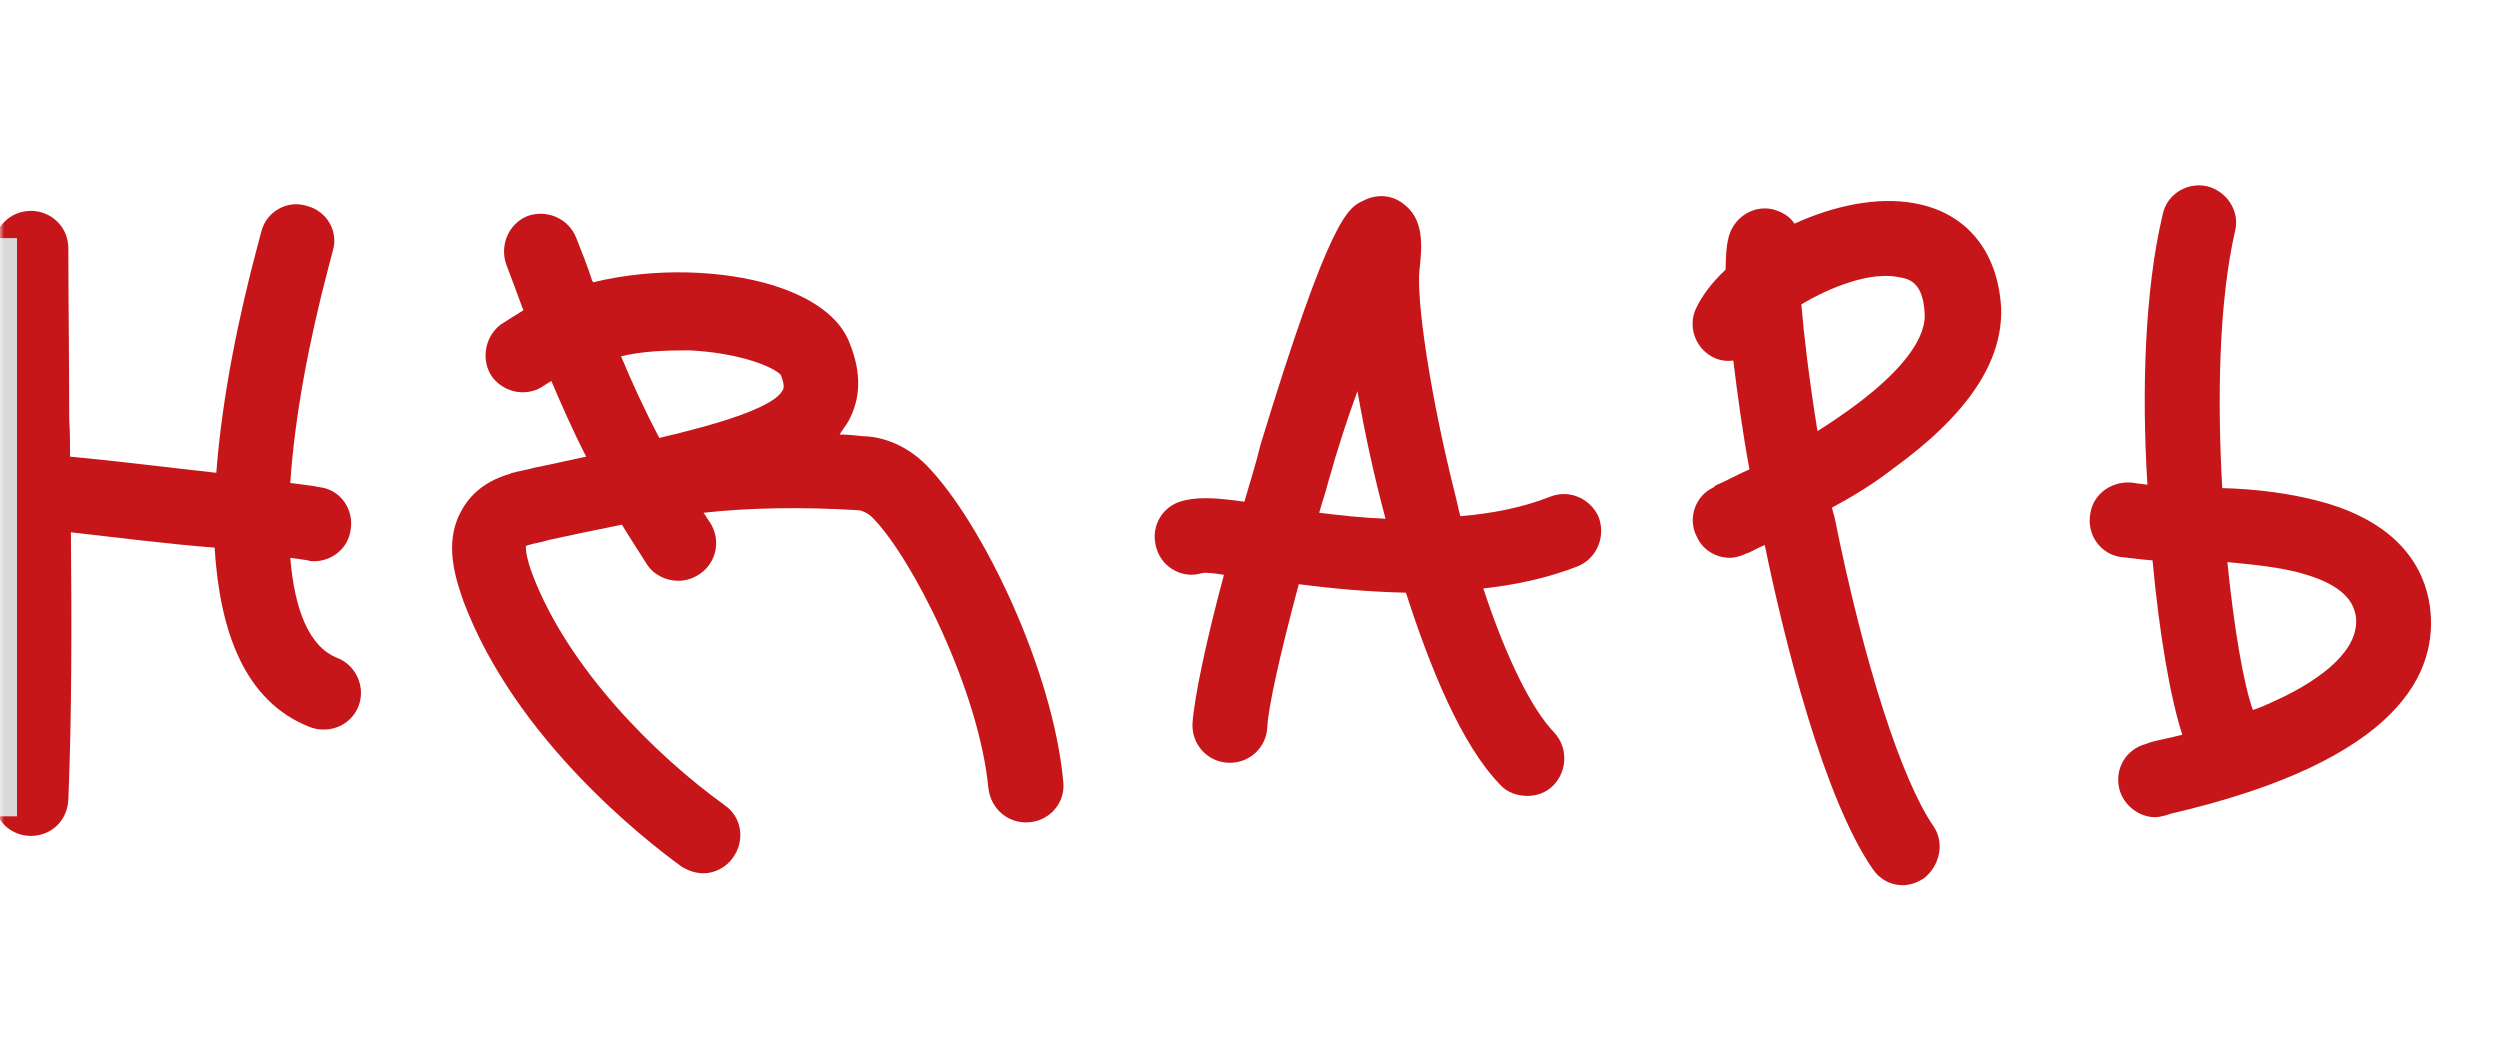
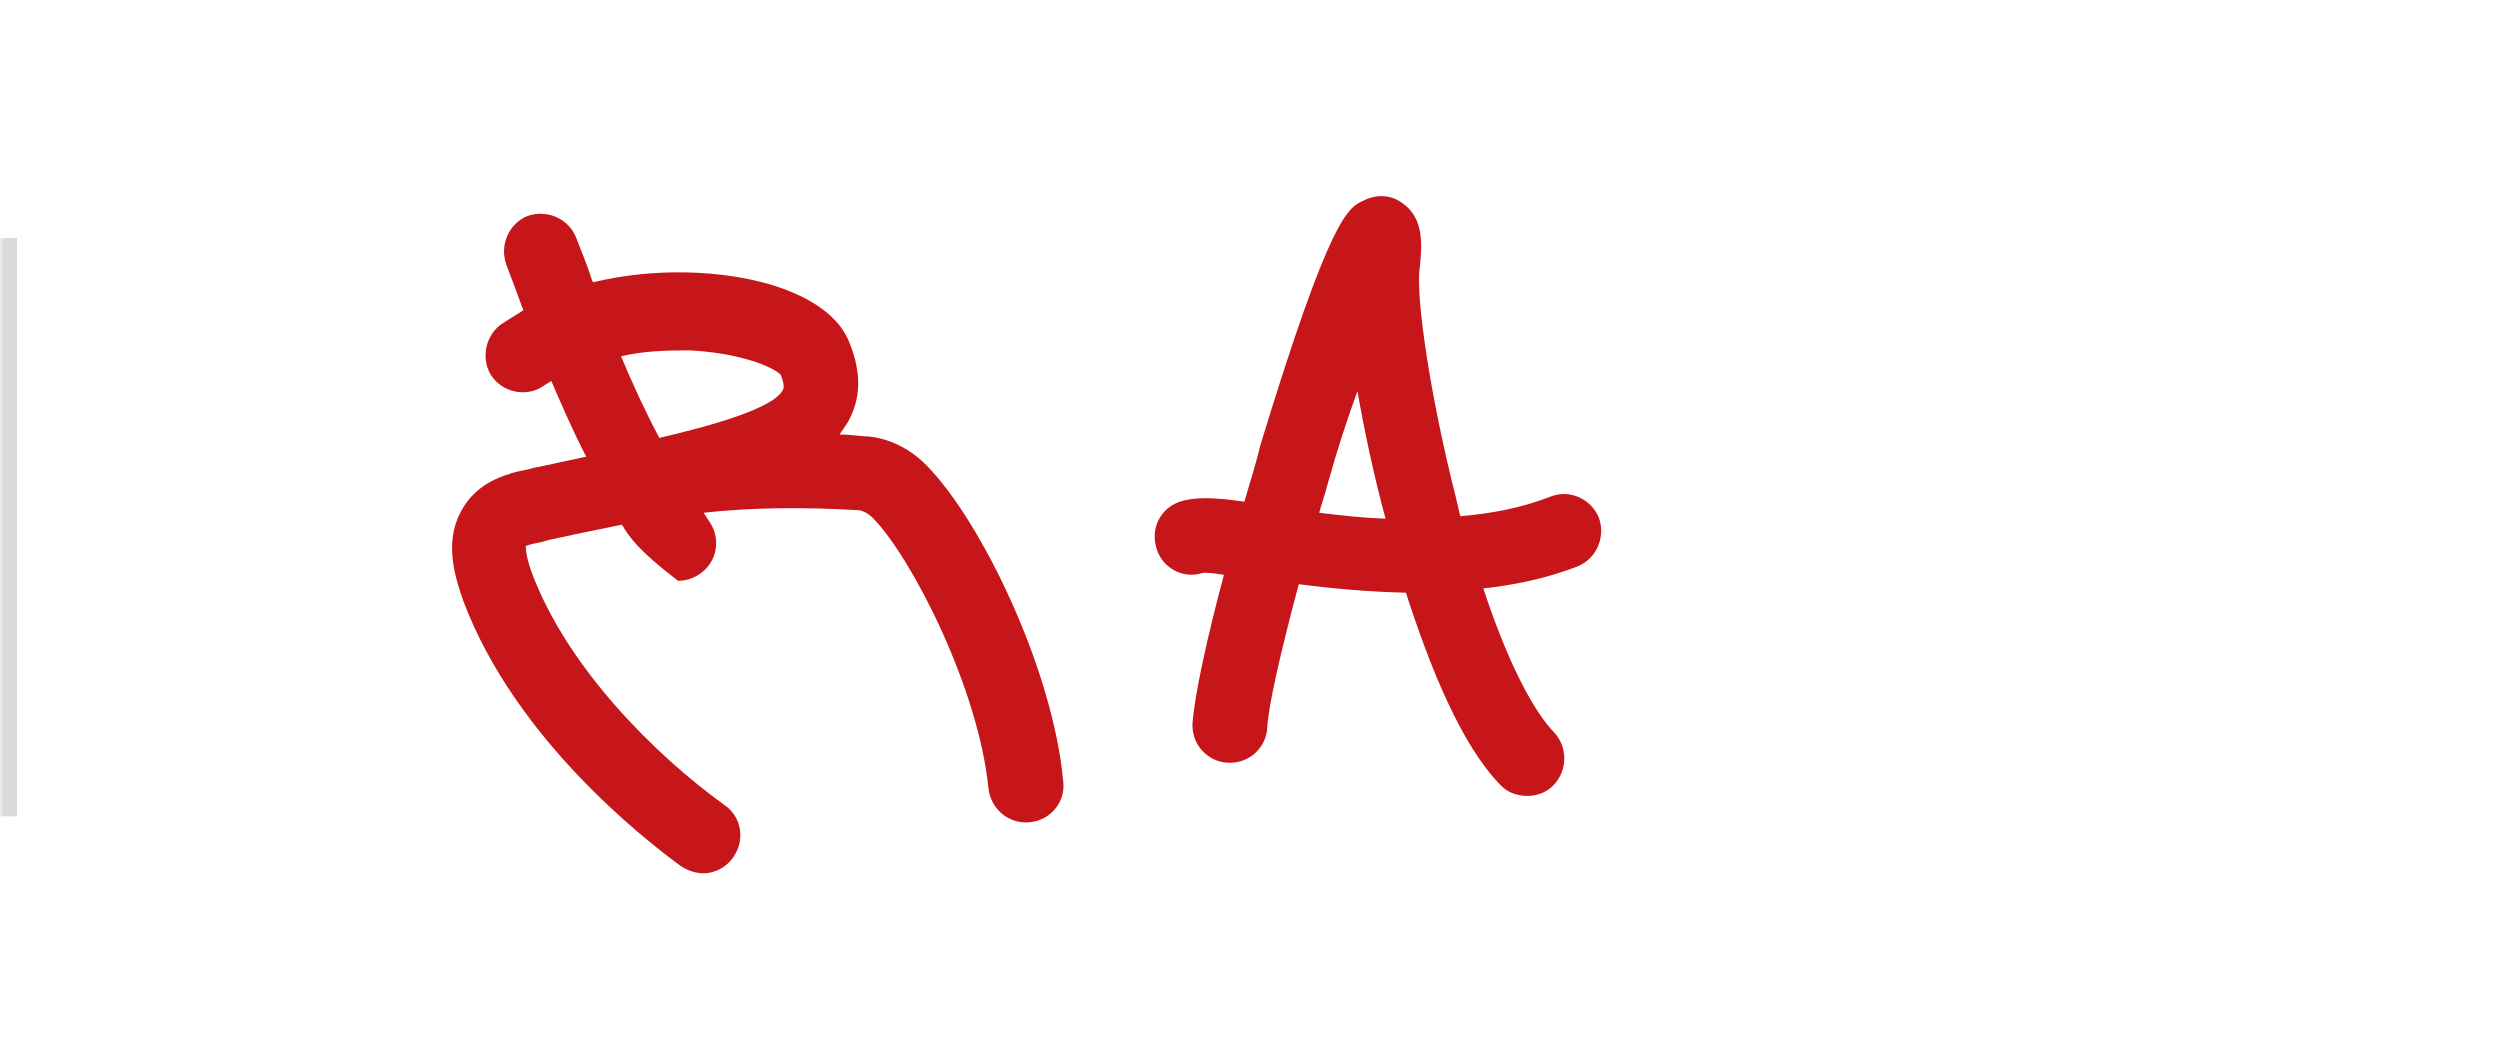
<svg xmlns="http://www.w3.org/2000/svg" width="294" height="125" viewBox="0 0 294 125" fill="none">
  <mask id="mask0_68_65" style="mask-type:alpha" maskUnits="userSpaceOnUse" x="0" y="0" width="294" height="125">
    <rect width="294" height="125" fill="#D9D9D9" />
  </mask>
  <g mask="url(#mask0_68_65)">
    <mask id="mask1_68_65" style="mask-type:alpha" maskUnits="userSpaceOnUse" x="-8" y="19" width="299" height="89">
      <rect x="-8" y="19" width="299" height="89" fill="#D9D9D9" />
    </mask>
    <g mask="url(#mask1_68_65)">
-       <path d="M8.338 62.599C8.438 73.499 8.438 84.3 8.038 93.999C7.938 96.499 6.038 98.3 3.638 98.3C3.538 98.3 3.538 98.3 3.438 98.3C1.038 98.2 -0.862 96.2 -0.762 93.7C-0.462 83.8 -0.462 72.799 -0.462 61.7C-1.662 61.599 -2.562 61.499 -3.162 61.499C-5.562 61.499 -7.562 59.599 -7.562 57.099C-7.562 54.7 -5.662 52.7 -3.162 52.7C-2.562 52.7 -1.663 52.8 -0.562 52.9C-0.562 51.7 -0.562 50.599 -0.562 49.4C-0.662 42.2 -0.762 35.499 -0.762 29.2C-0.762 26.799 1.138 24.799 3.638 24.799C6.038 24.799 8.038 26.7 8.038 29.2C8.038 35.4 8.138 42.099 8.138 49.3C8.238 50.7 8.238 52.2 8.238 53.7C13.637 54.2 19.938 55 25.438 55.6C26.137 46.3 28.238 36.599 30.238 29.099L30.738 27.2C31.337 24.899 33.737 23.5 36.038 24.2C38.438 24.799 39.837 27.2 39.138 29.5L38.638 31.399C36.337 40.099 34.638 49.099 34.138 56.8C35.538 56.999 36.737 57.099 37.638 57.3C40.038 57.599 41.638 59.9 41.237 62.3C40.938 64.499 39.038 65.999 36.938 65.999C36.638 65.999 36.438 65.999 36.237 65.9C35.638 65.799 34.837 65.7 34.138 65.6C34.638 71.7 36.337 76.1 39.737 77.4C41.938 78.299 43.038 80.9 42.138 83.1C41.438 84.799 39.837 85.799 38.038 85.799C37.538 85.799 36.938 85.7 36.438 85.499C28.738 82.499 25.837 74.2 25.238 64.4C19.938 63.999 13.637 63.2 8.338 62.599Z" fill="#C61619" />
-       <path d="M54.536 70.8C53.536 68 52.236 63.9 54.136 60.3C54.936 58.7 56.536 56.7 60.036 55.7C60.136 55.6 60.236 55.6 60.336 55.6C60.936 55.4 61.836 55.3 62.836 55C64.436 54.7 66.536 54.2 68.936 53.7C67.336 50.6 66.036 47.6 64.836 44.8C64.536 45 64.336 45.1 64.036 45.3C62.136 46.7 59.436 46.3 57.936 44.4C56.536 42.5 56.936 39.7 58.836 38.2C59.736 37.6 60.736 37 61.536 36.5C61.536 36.4 61.536 36.3 61.436 36.2C60.836 34.6 60.236 32.9 59.536 31.1C58.736 28.8 59.836 26.3 62.036 25.4C64.336 24.6 66.836 25.7 67.736 27.9C68.436 29.7 69.136 31.4 69.636 33C69.736 33.1 69.736 33.2 69.736 33.2C77.136 31.4 85.036 31.8 90.736 33.5C95.636 35 98.836 37.4 99.936 40.4C101.336 43.9 101.236 46.9 99.736 49.6C99.436 50.1 99.036 50.6 98.736 51.1C99.636 51.1 100.636 51.2 101.536 51.3C102.836 51.3 106.136 51.8 109.036 54.8C115.536 61.5 123.836 78.8 125.036 91.9C125.336 94.3 123.536 96.5 121.036 96.7C118.636 96.9 116.536 95.2 116.236 92.7C115.136 81.2 107.336 65.7 102.636 60.9C101.836 60.1 101.036 60 100.936 60C94.236 59.6 88.136 59.7 82.736 60.3C83.036 60.7 83.236 61.1 83.536 61.5C84.836 63.6 84.236 66.3 82.136 67.6C81.336 68.1 80.536 68.3 79.736 68.3C78.336 68.3 76.836 67.6 76.036 66.3C75.036 64.7 74.036 63.2 73.136 61.7C69.636 62.4 66.836 63 64.536 63.5C63.636 63.8 62.736 63.9 62.136 64.1C61.936 64.2 61.836 64.2 61.836 64.2C61.836 64.5 61.836 65.5 62.636 67.6C66.836 78.6 77.036 88.8 85.236 94.7C87.236 96.1 87.636 98.8 86.236 100.8C85.436 102 84.036 102.7 82.736 102.7C81.836 102.7 80.936 102.4 80.136 101.9C75.736 98.7 60.636 86.9 54.536 70.8ZM73.036 41.9C74.336 45 75.736 48.1 77.536 51.5C83.936 50 90.936 48 92.036 45.9C92.336 45.5 92.036 44.7 91.836 44.1C91.036 43.2 87.136 41.5 81.036 41.2C78.136 41.2 75.536 41.3 73.036 41.9Z" fill="#C61619" />
+       <path d="M54.536 70.8C53.536 68 52.236 63.9 54.136 60.3C54.936 58.7 56.536 56.7 60.036 55.7C60.136 55.6 60.236 55.6 60.336 55.6C60.936 55.4 61.836 55.3 62.836 55C64.436 54.7 66.536 54.2 68.936 53.7C67.336 50.6 66.036 47.6 64.836 44.8C64.536 45 64.336 45.1 64.036 45.3C62.136 46.7 59.436 46.3 57.936 44.4C56.536 42.5 56.936 39.7 58.836 38.2C59.736 37.6 60.736 37 61.536 36.5C61.536 36.4 61.536 36.3 61.436 36.2C60.836 34.6 60.236 32.9 59.536 31.1C58.736 28.8 59.836 26.3 62.036 25.4C64.336 24.6 66.836 25.7 67.736 27.9C68.436 29.7 69.136 31.4 69.636 33C69.736 33.1 69.736 33.2 69.736 33.2C77.136 31.4 85.036 31.8 90.736 33.5C95.636 35 98.836 37.4 99.936 40.4C101.336 43.9 101.236 46.9 99.736 49.6C99.436 50.1 99.036 50.6 98.736 51.1C99.636 51.1 100.636 51.2 101.536 51.3C102.836 51.3 106.136 51.8 109.036 54.8C115.536 61.5 123.836 78.8 125.036 91.9C125.336 94.3 123.536 96.5 121.036 96.7C118.636 96.9 116.536 95.2 116.236 92.7C115.136 81.2 107.336 65.7 102.636 60.9C101.836 60.1 101.036 60 100.936 60C94.236 59.6 88.136 59.7 82.736 60.3C83.036 60.7 83.236 61.1 83.536 61.5C84.836 63.6 84.236 66.3 82.136 67.6C81.336 68.1 80.536 68.3 79.736 68.3C75.036 64.7 74.036 63.2 73.136 61.7C69.636 62.4 66.836 63 64.536 63.5C63.636 63.8 62.736 63.9 62.136 64.1C61.936 64.2 61.836 64.2 61.836 64.2C61.836 64.5 61.836 65.5 62.636 67.6C66.836 78.6 77.036 88.8 85.236 94.7C87.236 96.1 87.636 98.8 86.236 100.8C85.436 102 84.036 102.7 82.736 102.7C81.836 102.7 80.936 102.4 80.136 101.9C75.736 98.7 60.636 86.9 54.536 70.8ZM73.036 41.9C74.336 45 75.736 48.1 77.536 51.5C83.936 50 90.936 48 92.036 45.9C92.336 45.5 92.036 44.7 91.836 44.1C91.036 43.2 87.136 41.5 81.036 41.2C78.136 41.2 75.536 41.3 73.036 41.9Z" fill="#C61619" />
      <path d="M149.037 85.5C148.937 87.9 146.937 89.8 144.437 89.7C142.037 89.6 140.137 87.6 140.237 85.1C140.437 82 141.937 75 143.937 67.6C142.737 67.4 141.837 67.3 141.337 67.4C139.137 68.1 136.737 66.8 136.037 64.6C135.237 62.2 136.437 59.8 138.737 59C140.637 58.4 142.837 58.5 146.337 59C147.037 56.6 147.737 54.4 148.237 52.3C156.437 25.4 158.537 24.4 160.337 23.6C161.837 22.8 163.637 22.9 164.937 23.9C167.537 25.7 167.237 29 166.937 31.7C166.537 35.1 168.137 46.4 171.237 58.6C171.437 59.4 171.537 60 171.737 60.7C175.437 60.4 179.037 59.7 182.337 58.4C184.637 57.5 187.137 58.7 188.037 60.9C188.837 63.2 187.737 65.7 185.537 66.6C181.937 68 178.137 68.8 174.437 69.2C177.137 77.4 180.137 83.4 182.737 86.1C184.437 87.9 184.337 90.7 182.637 92.4C181.837 93.2 180.737 93.6 179.637 93.6C178.437 93.6 177.237 93.2 176.437 92.3C171.837 87.6 168.137 78.4 165.337 69.7C160.837 69.6 156.537 69.2 152.737 68.7C150.537 76.9 149.137 83.2 149.037 85.5ZM156.137 56.9C155.837 58.1 155.437 59.2 155.137 60.3C157.537 60.6 160.237 60.9 162.937 61C161.537 55.8 160.437 50.6 159.637 46C158.537 49 157.337 52.6 156.137 56.9Z" fill="#C61619" />
-       <path d="M222.637 55.1C220.337 56.9 217.837 58.4 215.437 59.7C215.537 60.1 215.637 60.5 215.737 60.8C219.237 78.2 223.637 91.7 227.337 97.1C228.737 99.1 228.137 101.8 226.237 103.3C225.437 103.8 224.637 104.1 223.737 104.1C222.337 104.1 221.037 103.4 220.237 102.2C214.437 93.8 209.837 75.3 207.537 64.1C206.737 64.4 206.137 64.8 205.637 65L205.337 65.1C204.737 65.4 204.037 65.6 203.437 65.6C201.837 65.6 200.237 64.7 199.537 63.1C198.437 61 199.337 58.3 201.537 57.3L201.737 57.1C203.137 56.5 204.537 55.7 205.737 55.2C204.937 50.9 204.337 46.5 203.837 42.4C203.037 42.5 202.337 42.4 201.637 42.1C199.437 41.1 198.437 38.5 199.437 36.3C200.137 34.8 201.337 33.2 202.937 31.7C202.937 30.2 203.037 28.9 203.237 28.1C203.737 25.7 206.037 24.1 208.437 24.6C209.537 24.9 210.437 25.4 211.037 26.3C215.637 24.2 220.737 23.1 225.137 23.9C231.237 25 234.937 29.5 235.337 36.2C235.537 42.6 231.337 48.8 222.637 55.1ZM226.337 36.8C226.137 33.3 224.637 32.8 223.337 32.6C220.037 31.9 215.337 33.7 211.837 35.8C212.137 39.4 212.737 44.5 213.737 50.7C224.837 43.7 226.537 39.1 226.337 36.8Z" fill="#C61619" />
-       <path d="M273.338 59.1C282.438 61.7 285.138 67.1 285.738 71.2C286.838 78.9 282.438 89.4 255.238 95.7C254.938 95.8 254.738 95.9 254.638 95.9C254.238 96 253.838 96.1 253.438 96.1C251.538 96.1 249.738 94.7 249.238 92.8C248.638 90.4 250.038 88.1 252.338 87.5C252.538 87.4 252.838 87.3 253.238 87.2C253.938 87 255.138 86.8 256.638 86.4C255.238 82.1 253.938 74.6 253.138 65.9C251.738 65.8 250.438 65.6 249.338 65.5C246.938 65.1 245.338 62.8 245.838 60.3C246.238 57.9 248.638 56.4 251.038 56.8C251.438 56.9 251.938 56.9 252.538 57C251.838 45.9 252.238 34 254.338 25.2C254.838 22.8 257.238 21.4 259.538 21.9C261.938 22.5 263.438 24.9 262.838 27.2C260.938 35.5 260.738 46.9 261.338 57.4C265.238 57.5 269.438 58 273.338 59.1ZM270.938 67.5C268.238 66.7 265.038 66.4 261.938 66.1C262.738 74 263.838 80.4 264.938 83.5C266.138 83.1 267.338 82.5 268.438 82C272.738 79.9 277.638 76.5 277.038 72.4C276.838 71.6 276.538 69.1 270.938 67.5Z" fill="#C61619" />
    </g>
    <g filter="url(#filter0_d_68_65)">
      <rect x="-90" y="28" width="90" height="68" fill="#D9D9D9" />
    </g>
  </g>
  <defs>
    <filter id="filter0_d_68_65" x="-98" y="18" width="110" height="88" filterUnits="userSpaceOnUse" color-interpolation-filters="sRGB">
      <feFlood flood-opacity="0" result="BackgroundImageFix" />
      <feColorMatrix in="SourceAlpha" type="matrix" values="0 0 0 0 0 0 0 0 0 0 0 0 0 0 0 0 0 0 127 0" result="hardAlpha" />
      <feOffset dx="2" />
      <feGaussianBlur stdDeviation="5" />
      <feComposite in2="hardAlpha" operator="out" />
      <feColorMatrix type="matrix" values="0 0 0 0 0.217 0 0 0 0 0.013 0 0 0 0 0.034 0 0 0 0.7 0" />
      <feBlend mode="normal" in2="BackgroundImageFix" result="effect1_dropShadow_68_65" />
      <feBlend mode="normal" in="SourceGraphic" in2="effect1_dropShadow_68_65" result="shape" />
    </filter>
  </defs>
</svg>